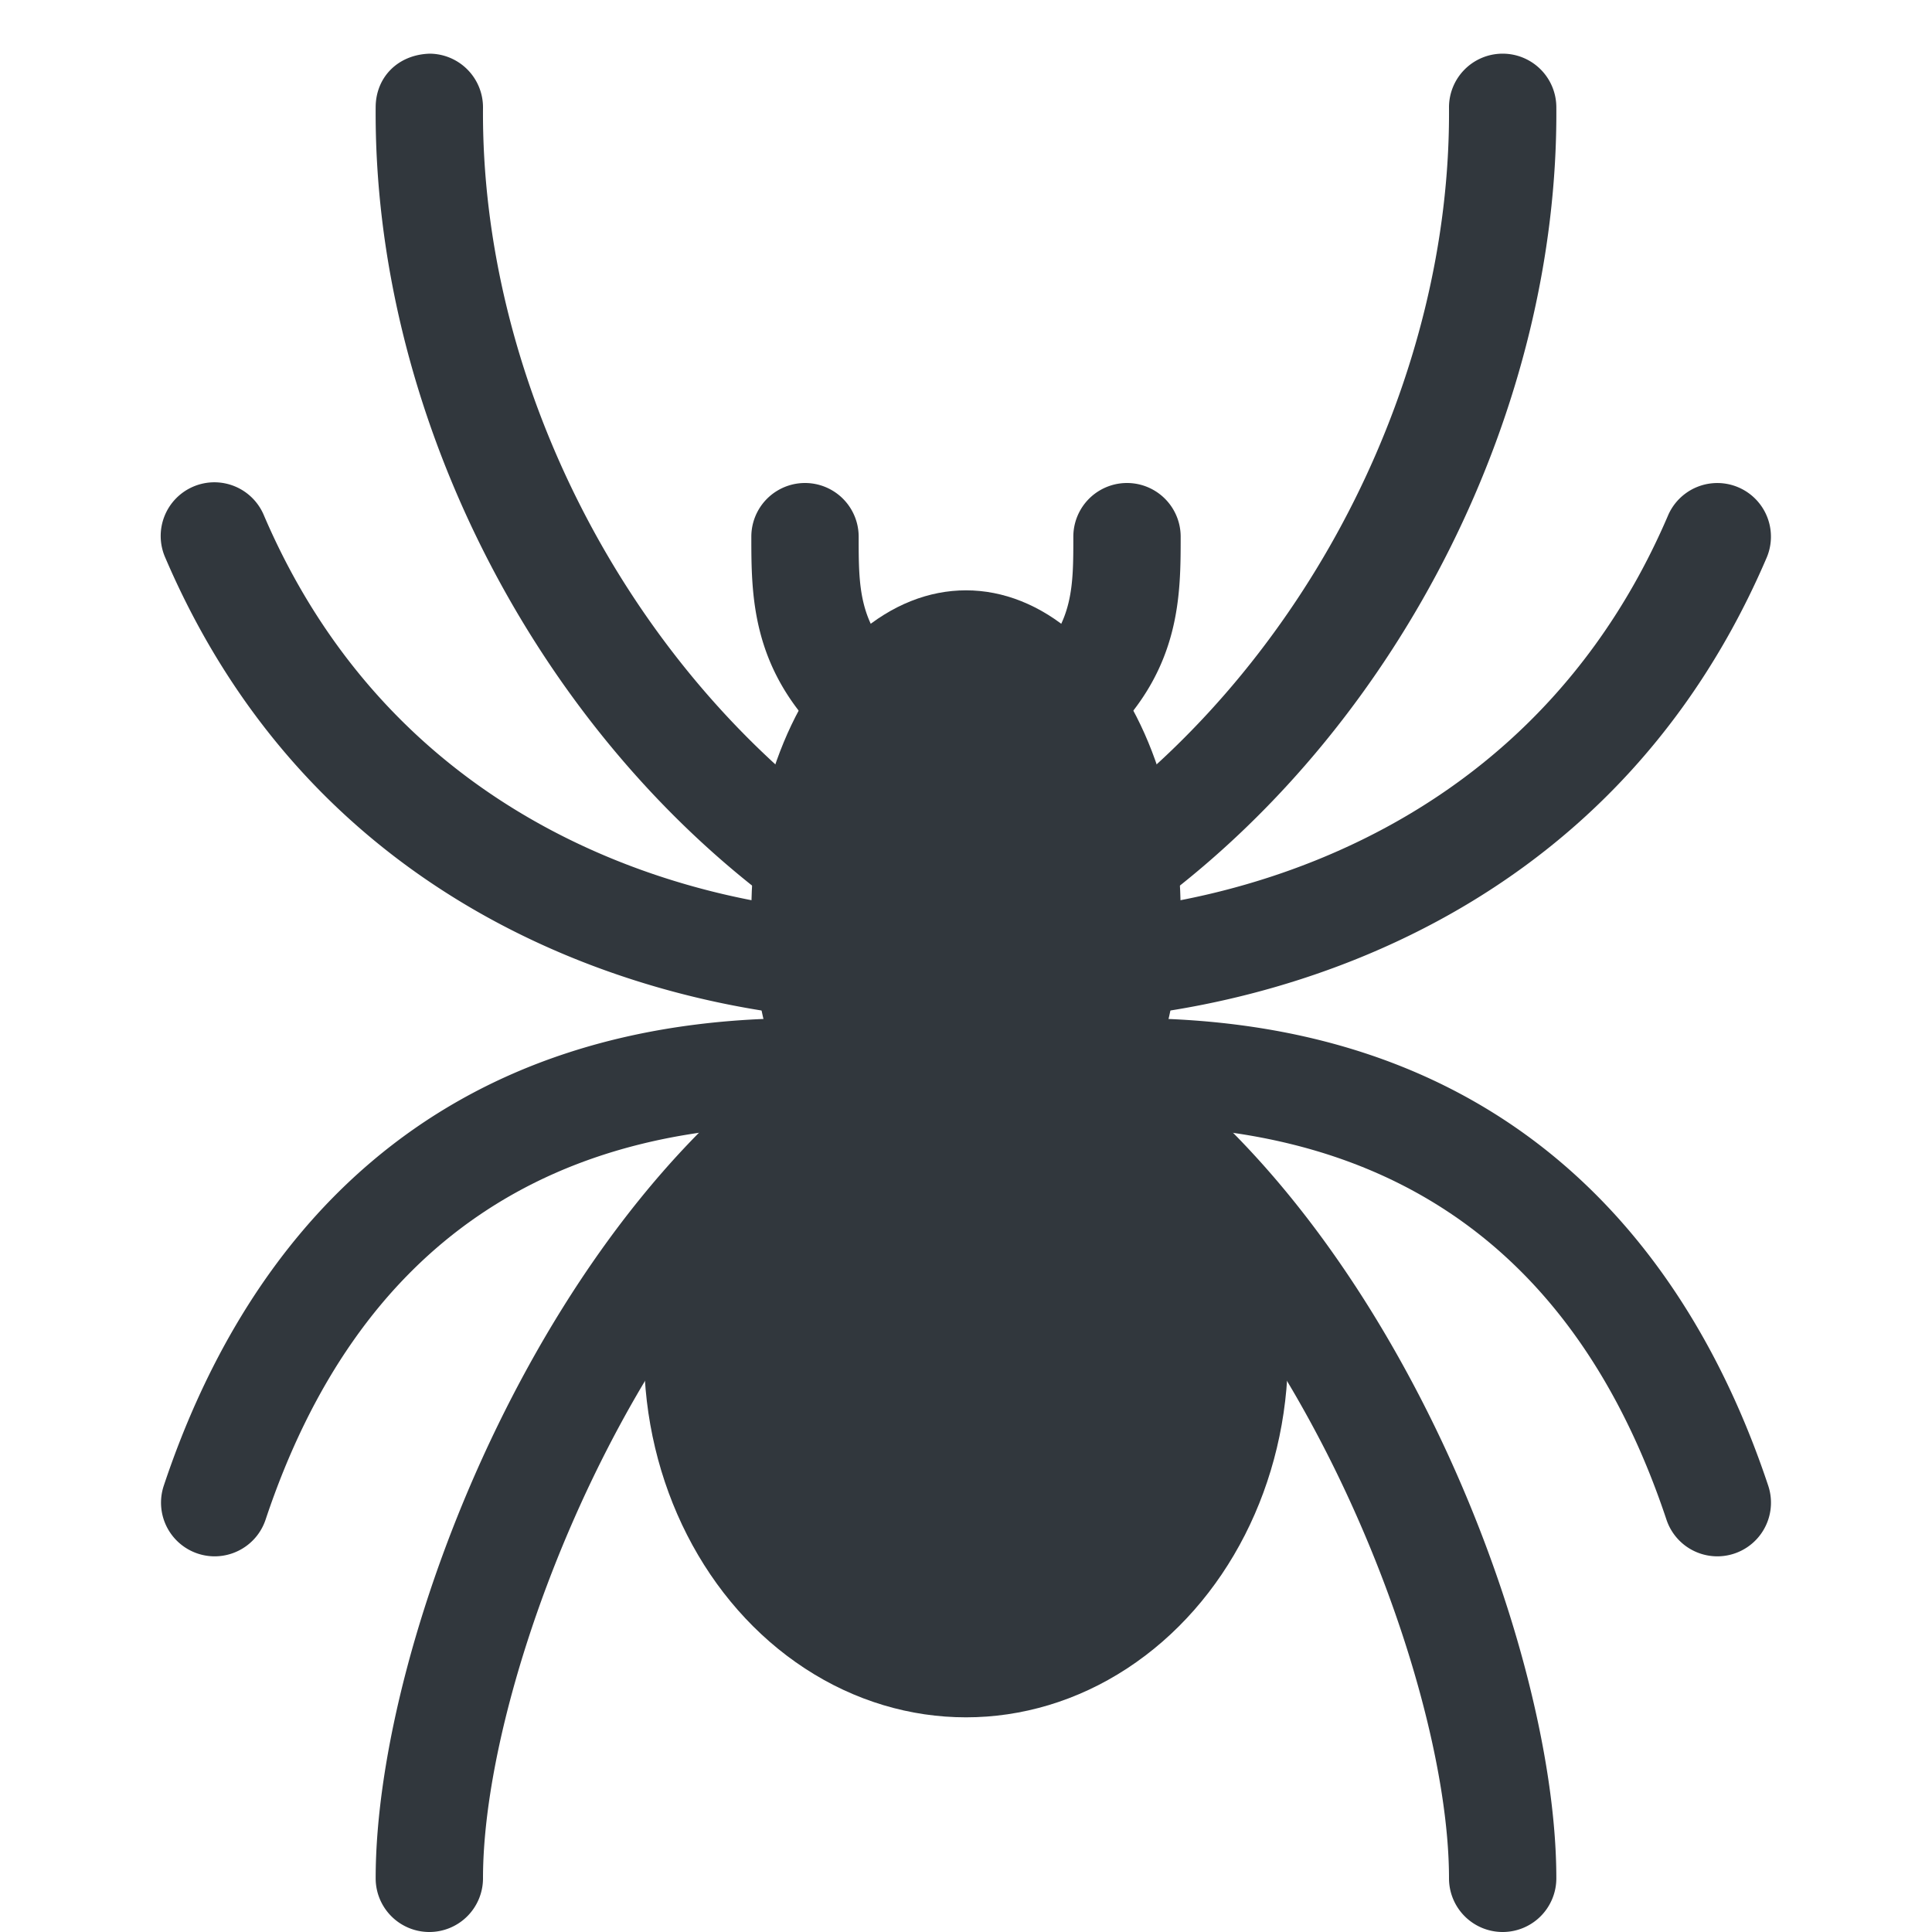
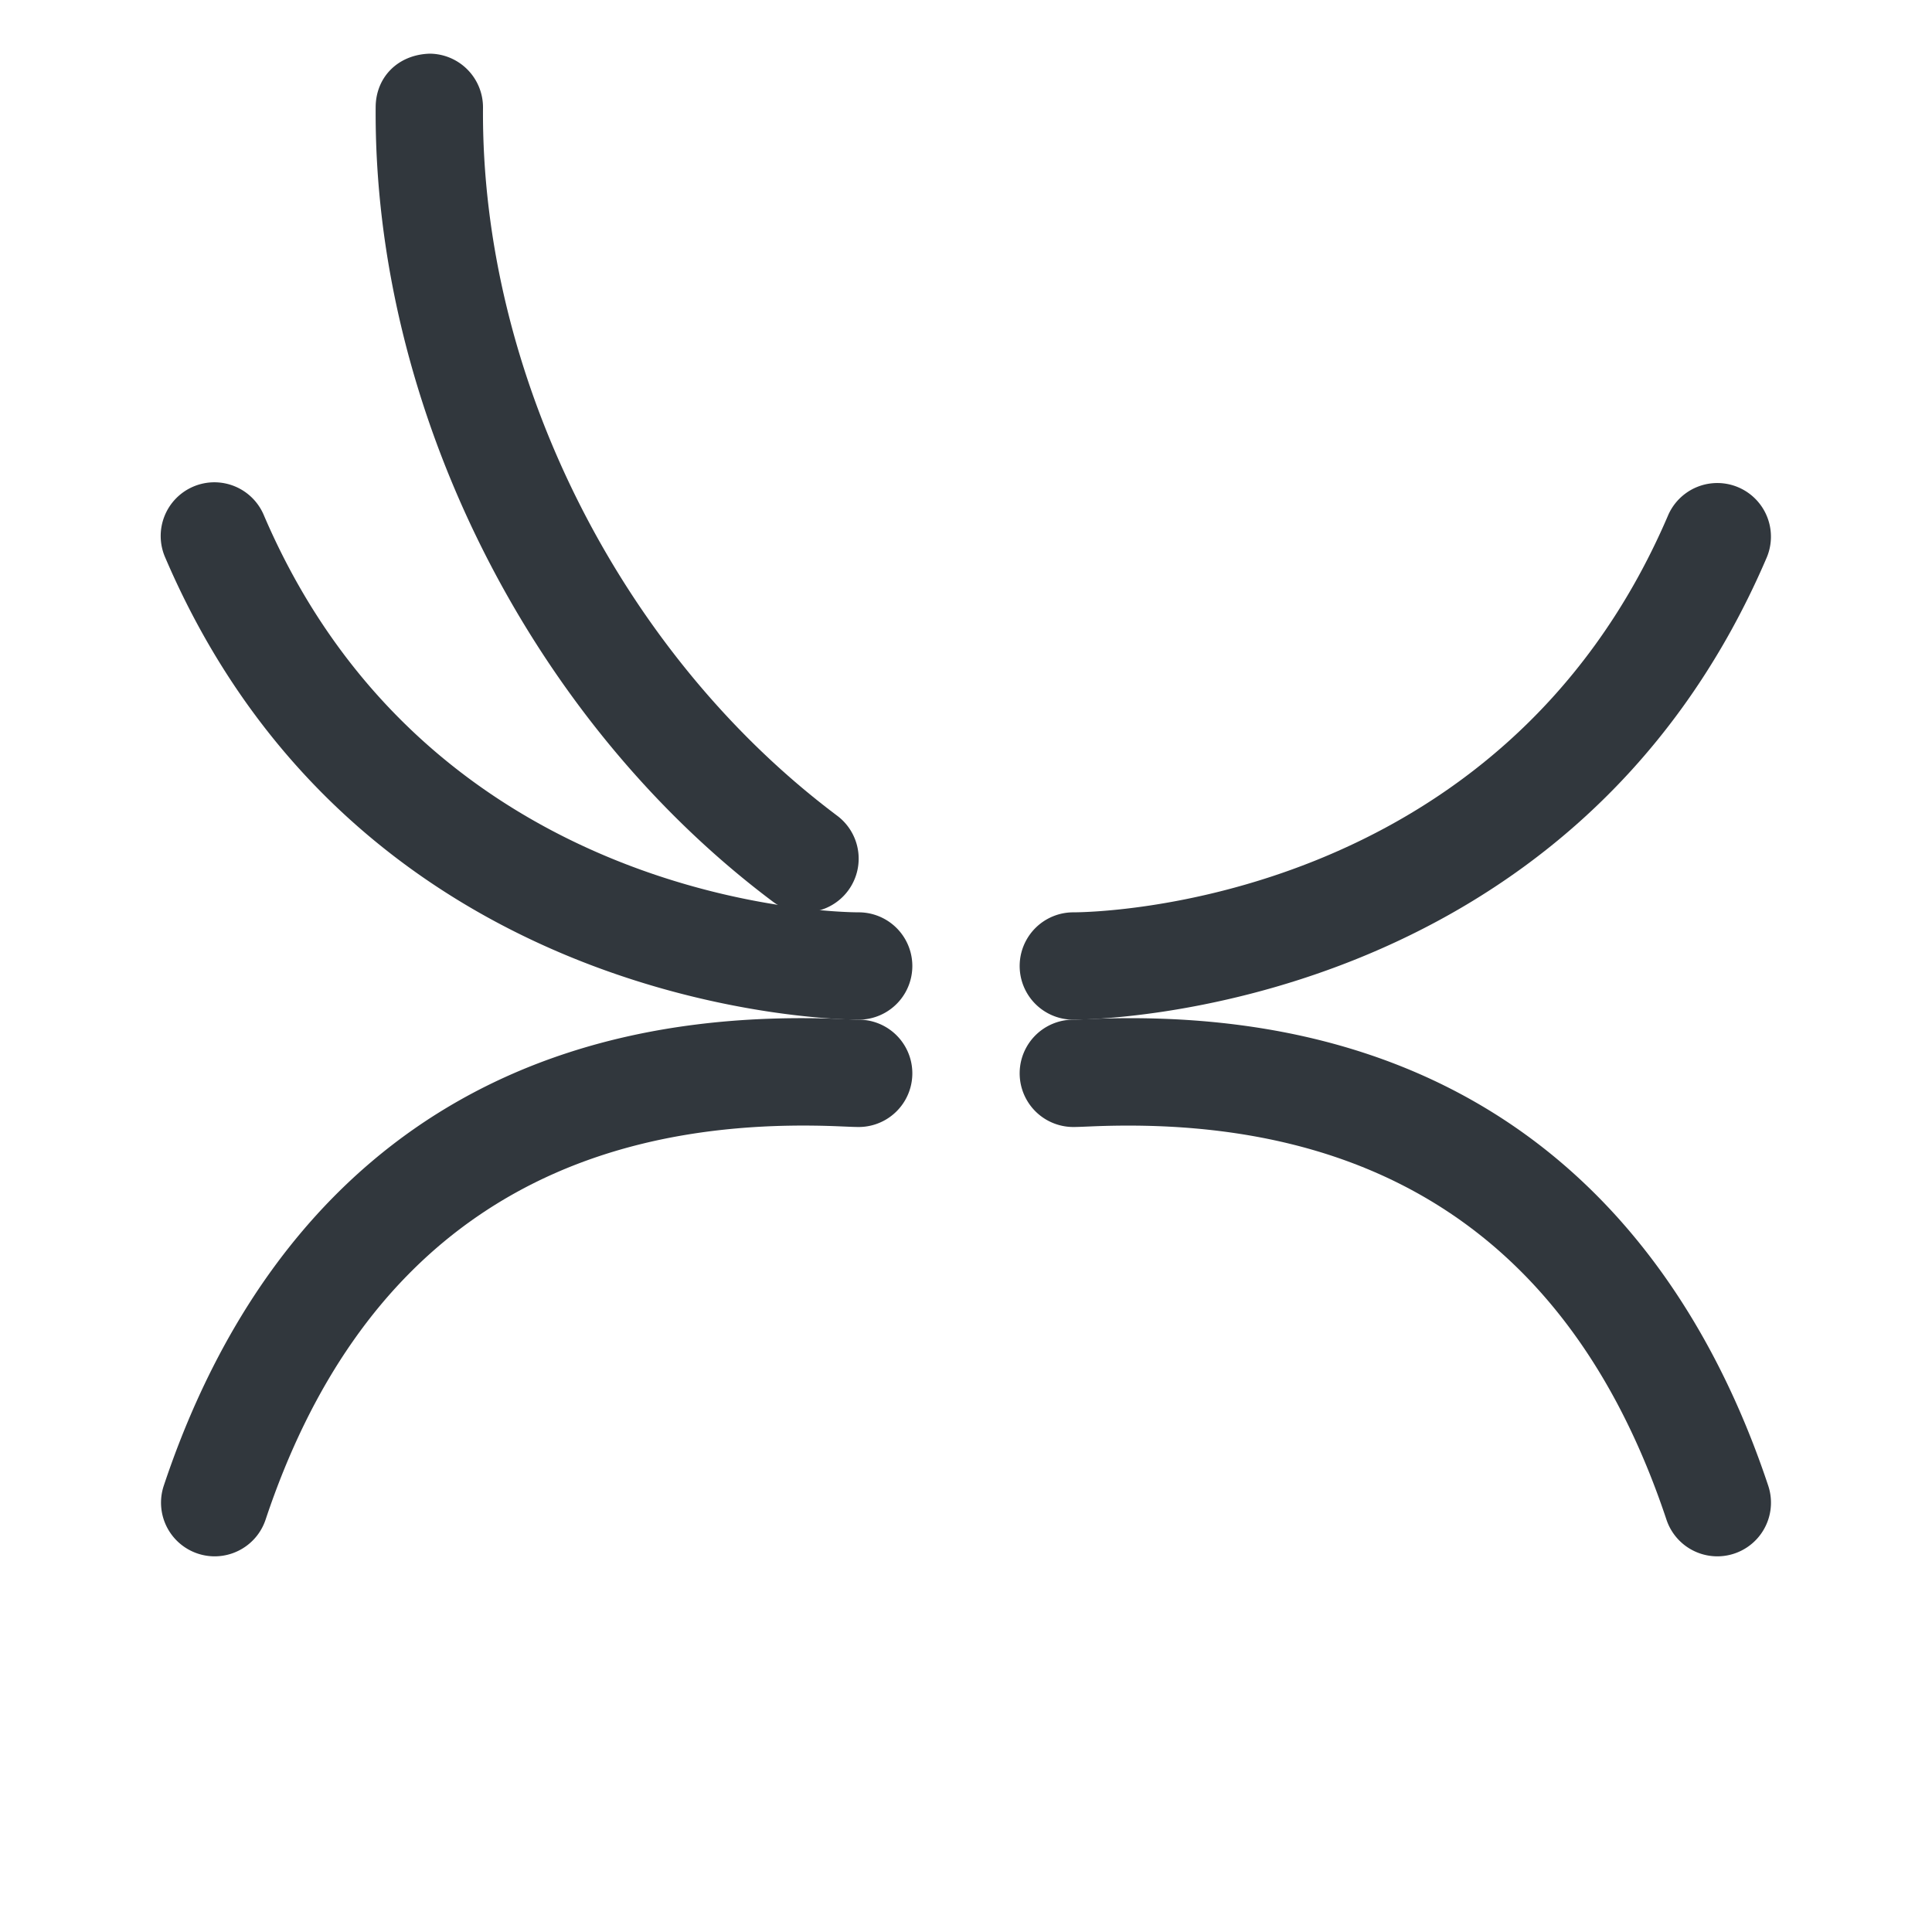
<svg xmlns="http://www.w3.org/2000/svg" viewBox="0 0 36 36">
  <path fill="#31373D" d="M14.999 17a.996.996 0 0 1-.599-.2C9.863 13.397 6.959 7.585 7 1.993c.004-.553.412-.975 1.007-.993A1 1 0 0 1 9 2.007c-.037 4.98 2.554 10.159 6.6 13.193a1 1 0 0 1-.601 1.8" />
  <path fill="#31373D" d="M16 19c-.377 0-9.273-.098-12.919-8.606a1 1 0 1 1 1.838-.788C8.052 16.916 15.677 17 16 17a1 1 0 0 1 0 2" />
  <path fill="#31373D" d="M4 29a1 1 0 0 1-.948-1.317c1.388-4.164 4.719-9.054 12.71-8.692.102.005.183.009.238.009a1 1 0 1 1 0 2c-.076 0-.187-.005-.328-.011-5.411-.237-9.021 2.222-10.723 7.327-.14.419-.53.684-.949.684" />
-   <path fill="#31373D" d="M8 36a1 1 0 0 1-1-1c0-4.495 3.228-12.703 8.485-15.857a1 1 0 1 1 1.029 1.715C11.997 23.568 9 31.165 9 35a1 1 0 0 1-1 1m13.001-19a1 1 0 0 1-.601-1.8c4.046-3.035 6.637-8.213 6.6-13.193A1 1 0 0 1 27.992 1H28a1 1 0 0 1 1 .993c.042 5.592-2.863 11.404-7.4 14.807-.18.135-.39.2-.599.2" />
  <path fill="#31373D" d="M20 19a1 1 0 1 1 0-2c.323 0 7.948-.084 11.081-7.394a.999.999 0 1 1 1.837.788C29.272 18.902 20.377 19 20 19" />
  <path fill="#31373D" d="M32 29a.999.999 0 0 1-.948-.684c-1.702-5.105-5.293-7.559-10.724-7.327-.141.006-.252.011-.328.011a1 1 0 1 1 0-2c.055 0 .136-.004.238-.009 7.979-.36 11.323 4.528 12.71 8.692A1 1 0 0 1 32 29" />
-   <path fill="#31373D" d="M28 36a1 1 0 0 1-1-1c0-3.835-2.997-11.432-7.515-14.143a1 1 0 1 1 1.029-1.715C25.771 22.297 29 30.505 29 35a1 1 0 0 1-1 1" />
-   <ellipse cx="18" cy="25.208" fill="#31373D" rx="6" ry="6.792" />
-   <ellipse cx="18" cy="17" fill="#31373D" rx="4" ry="6" />
-   <path fill="#31373D" d="M16 14a.997.997 0 0 1-.707-.293C14 12.414 14 11.076 14 10a1 1 0 0 1 2 0c0 .92 0 1.586.707 2.293A.999.999 0 0 1 16 14m4 0a.999.999 0 0 1-.707-1.707C20 11.586 20 10.92 20 10a1 1 0 1 1 2 0c0 1.076 0 2.414-1.293 3.707A.997.997 0 0 1 20 14" />
</svg>